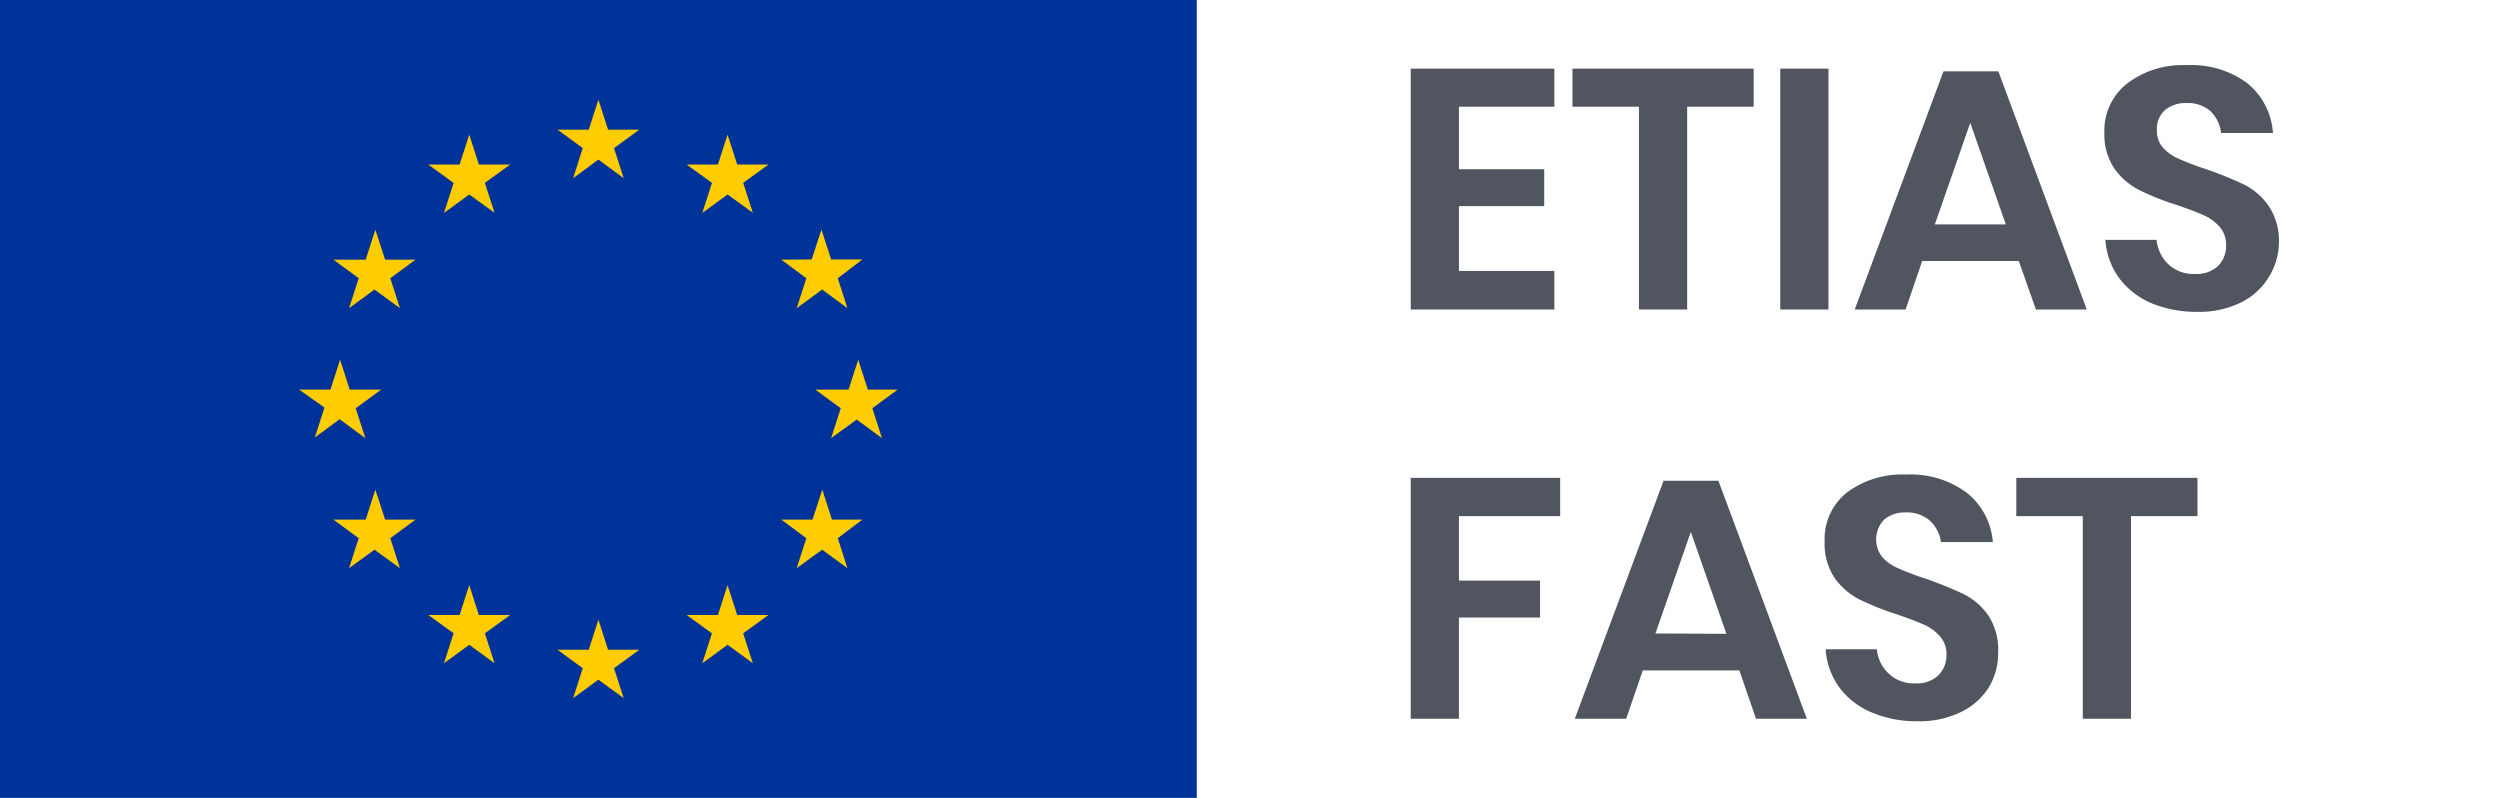
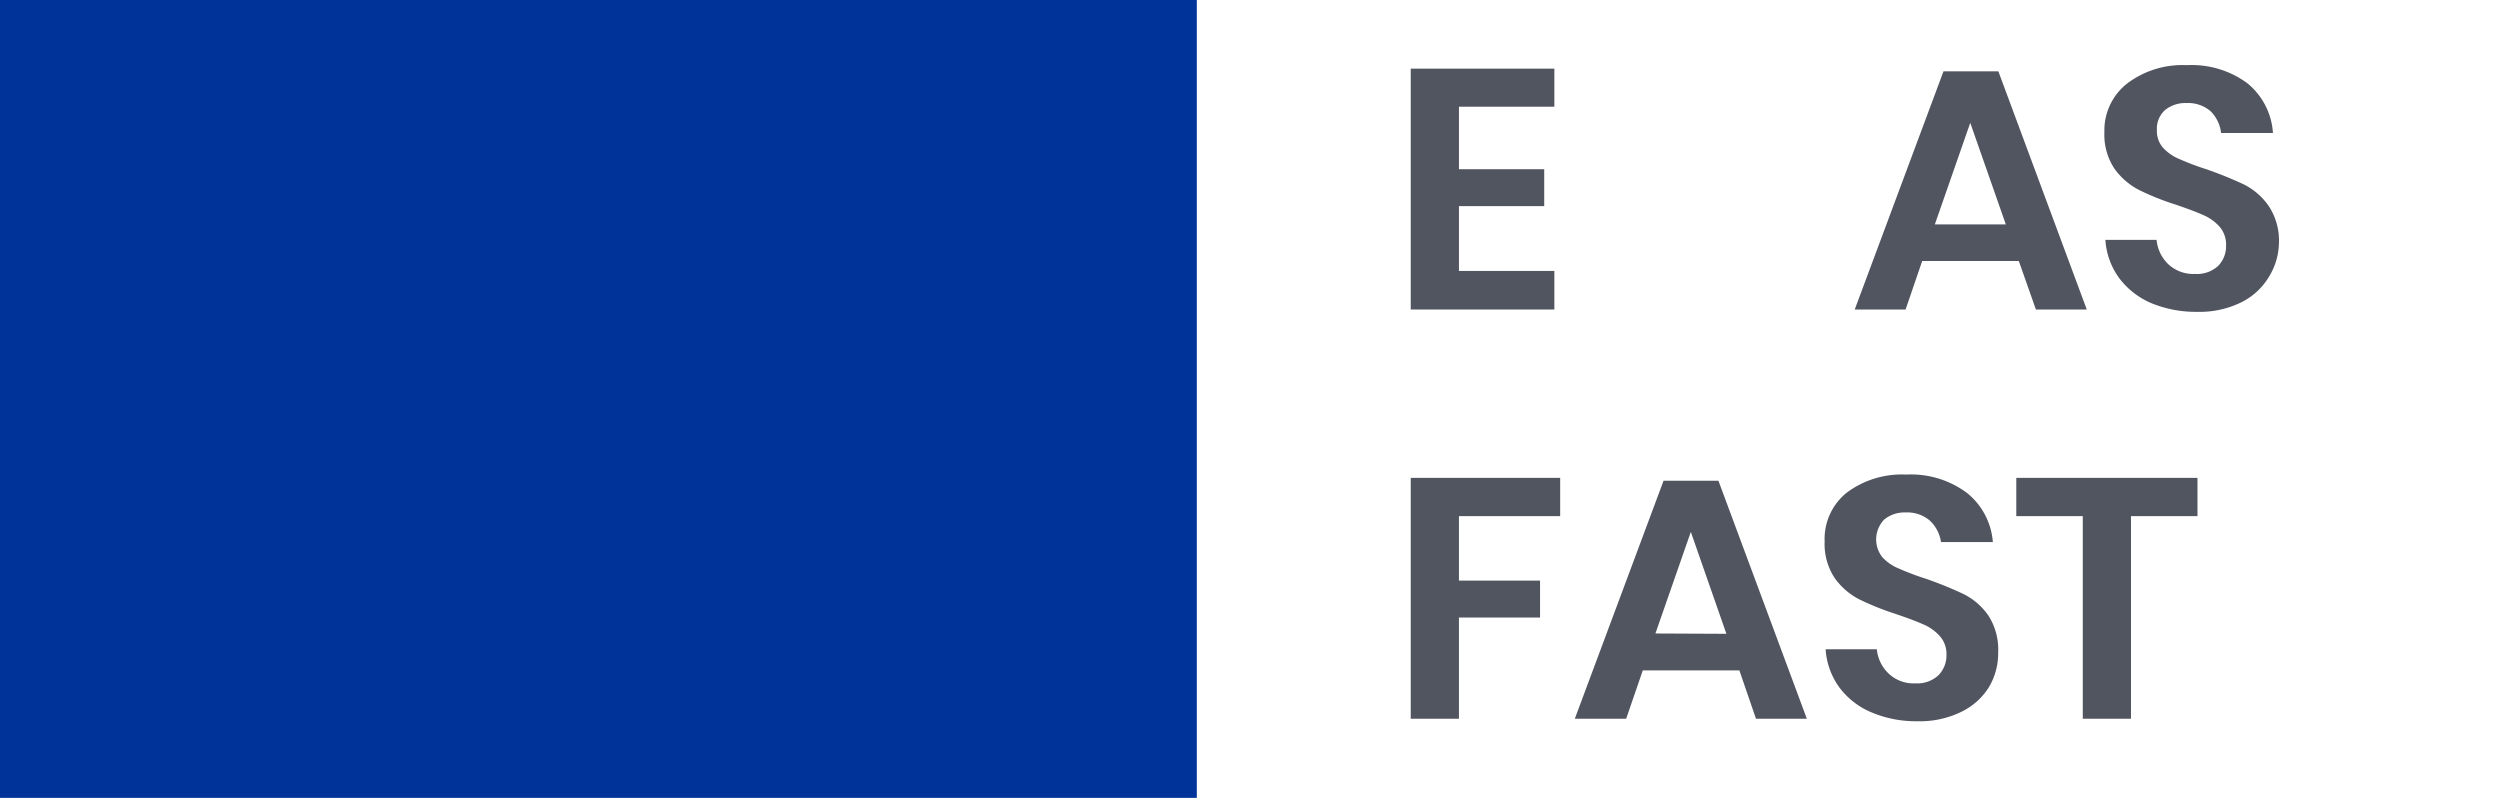
<svg xmlns="http://www.w3.org/2000/svg" id="Layer_1" data-name="Layer 1" viewBox="0 0 150.4 48">
  <defs>
    <style>.cls-1{fill:#039;}.cls-2{fill:#fc0;}.cls-3{fill:#515560;}</style>
  </defs>
  <g id="EU_EU-emblem_flag_flag-positive" data-name="EU/EU-emblem/flag/flag-positive">
    <g id="EU_flag" data-name="EU flag">
      <rect id="_-flag" data-name="🌈-flag" class="cls-1" width="72" height="48" />
-       <path id="_-stars" data-name="🌈-stars" class="cls-2" d="M35.06,8.91,33.54,7.8h1.88L36,6l.58,1.8h1.88L36.94,8.91l.58,1.81L36,9.6l-1.52,1.12.58-1.81ZM36.94,40.2l.58,1.8L36,40.89,34.48,42l.58-1.8-1.52-1.11h1.88L36,37.28l.58,1.81h1.88Zm-16.48-15-1.52,1.12.58-1.8L18,23.44h1.88l.58-1.8.58,1.8h1.89L21.4,24.56l.58,1.8-1.52-1.12ZM29.17,11l.58,1.8-1.52-1.1-1.52,1.11.58-1.8L25.77,9.9h1.88l.58-1.8.58,1.8h1.88ZM22,15.62l.58-1.8.59,1.8H25l-1.52,1.12.58,1.8-1.53-1.12L21,18.54l.58-1.8-1.52-1.12ZM20.08,31.26H22l.58-1.8.59,1.8H25l-1.52,1.12.58,1.8-1.53-1.11L21,34.18l.58-1.8-1.52-1.12Zm7.21,6.84L25.77,37h1.88l.58-1.8.58,1.8h1.88l-1.52,1.1.58,1.8-1.52-1.11L26.71,39.9ZM52.48,24.56l.58,1.8-1.52-1.12L50,26.36l.58-1.8-1.53-1.12h2l.58-1.8.58,1.8H54ZM42.83,11,41.31,9.9h1.88l.58-1.8.58,1.8h1.88L44.71,11l.58,1.8-1.52-1.1-1.52,1.11.58-1.8Zm6,4.61.59-1.8.58,1.8h1.88L50.4,16.74l.58,1.8-1.52-1.12-1.53,1.12.58-1.8L47,15.62ZM50,31.26h1.88L50.4,32.38l.58,1.8-1.52-1.11-1.53,1.11.58-1.8L47,31.26h1.88l.59-1.8.58,1.8ZM46.23,37l-1.52,1.1.58,1.8-1.52-1.11L42.25,39.9l.58-1.8L41.31,37h1.88l.58-1.8.58,1.8Z" />
    </g>
  </g>
  <path class="cls-3" d="M87.77,6.42v3.76H92.9V12.4H87.77v3.9h5.74v2.32H84.87V4.13h8.64V6.42Z" />
-   <path class="cls-3" d="M105.5,4.13V6.42h-4v12.2H98.6V6.42h-4V4.13Z" />
-   <path class="cls-3" d="M110,4.13V18.62H107.1V4.13Z" />
  <path class="cls-3" d="M121.45,15.7h-5.81l-1,2.92h-3.06l5.34-14.33h3.3l5.32,14.33h-3.06Zm-.78-2.2-2.14-6.11L116.4,13.5Z" />
  <path class="cls-3" d="M136.47,16.7a4,4,0,0,1-1.64,1.49,5.67,5.67,0,0,1-2.65.57,7,7,0,0,1-2.75-.52,4.73,4.73,0,0,1-1.94-1.51,4.36,4.36,0,0,1-.83-2.3h3.08a2.33,2.33,0,0,0,.71,1.47,2.21,2.21,0,0,0,1.61.58,1.87,1.87,0,0,0,1.38-.48,1.69,1.69,0,0,0,.48-1.24,1.63,1.63,0,0,0-.39-1.12,2.75,2.75,0,0,0-1-.71c-.4-.18-.94-.38-1.64-.62a15.41,15.41,0,0,1-2.22-.89,4.16,4.16,0,0,1-1.47-1.28,3.7,3.7,0,0,1-.6-2.2A3.58,3.58,0,0,1,128,5a5.52,5.52,0,0,1,3.56-1.08A5.64,5.64,0,0,1,135.19,5a4.2,4.2,0,0,1,1.55,3h-3.12A2.2,2.2,0,0,0,133,6.7a2.07,2.07,0,0,0-1.46-.5,1.93,1.93,0,0,0-1.29.42,1.51,1.51,0,0,0-.49,1.22,1.5,1.5,0,0,0,.38,1.06,2.73,2.73,0,0,0,1,.68,15.45,15.45,0,0,0,1.59.6,23.25,23.25,0,0,1,2.27.92,4,4,0,0,1,1.49,1.3,3.77,3.77,0,0,1,.61,2.25A4,4,0,0,1,136.47,16.7Z" />
  <path class="cls-3" d="M93.86,28.75v2.3H87.77v3.88h4.88v2.22H87.77v6.09h-2.9V28.75Z" />
  <path class="cls-3" d="M104.64,40.33H98.83l-1,2.91H94.74l5.34-14.32h3.3l5.32,14.32h-3.06Zm-.78-2.2L101.72,32l-2.13,6.11Z" />
  <path class="cls-3" d="M119.66,41.33A4,4,0,0,1,118,42.82a5.67,5.67,0,0,1-2.65.57,6.85,6.85,0,0,1-2.75-.53,4.63,4.63,0,0,1-1.94-1.5,4.36,4.36,0,0,1-.83-2.3h3.08a2.31,2.31,0,0,0,.71,1.46,2.17,2.17,0,0,0,1.61.59,1.87,1.87,0,0,0,1.38-.48,1.7,1.7,0,0,0,.49-1.24,1.61,1.61,0,0,0-.4-1.12,2.75,2.75,0,0,0-1-.71c-.4-.18-.94-.38-1.64-.62a16.66,16.66,0,0,1-2.22-.89,4.16,4.16,0,0,1-1.47-1.28,3.72,3.72,0,0,1-.6-2.2,3.57,3.57,0,0,1,1.34-2.94,5.54,5.54,0,0,1,3.56-1.08,5.64,5.64,0,0,1,3.67,1.11,4.2,4.2,0,0,1,1.55,2.95h-3.12a2.2,2.2,0,0,0-.66-1.28,2.07,2.07,0,0,0-1.46-.5,1.93,1.93,0,0,0-1.29.42,1.72,1.72,0,0,0-.11,2.28,2.73,2.73,0,0,0,1,.68,15.45,15.45,0,0,0,1.59.6,23.25,23.25,0,0,1,2.27.92A4,4,0,0,1,119.6,37a3.77,3.77,0,0,1,.61,2.25A4,4,0,0,1,119.66,41.33Z" />
  <path class="cls-3" d="M132.2,28.75v2.3h-4V43.24h-2.9V31.05h-4v-2.3Z" />
</svg>